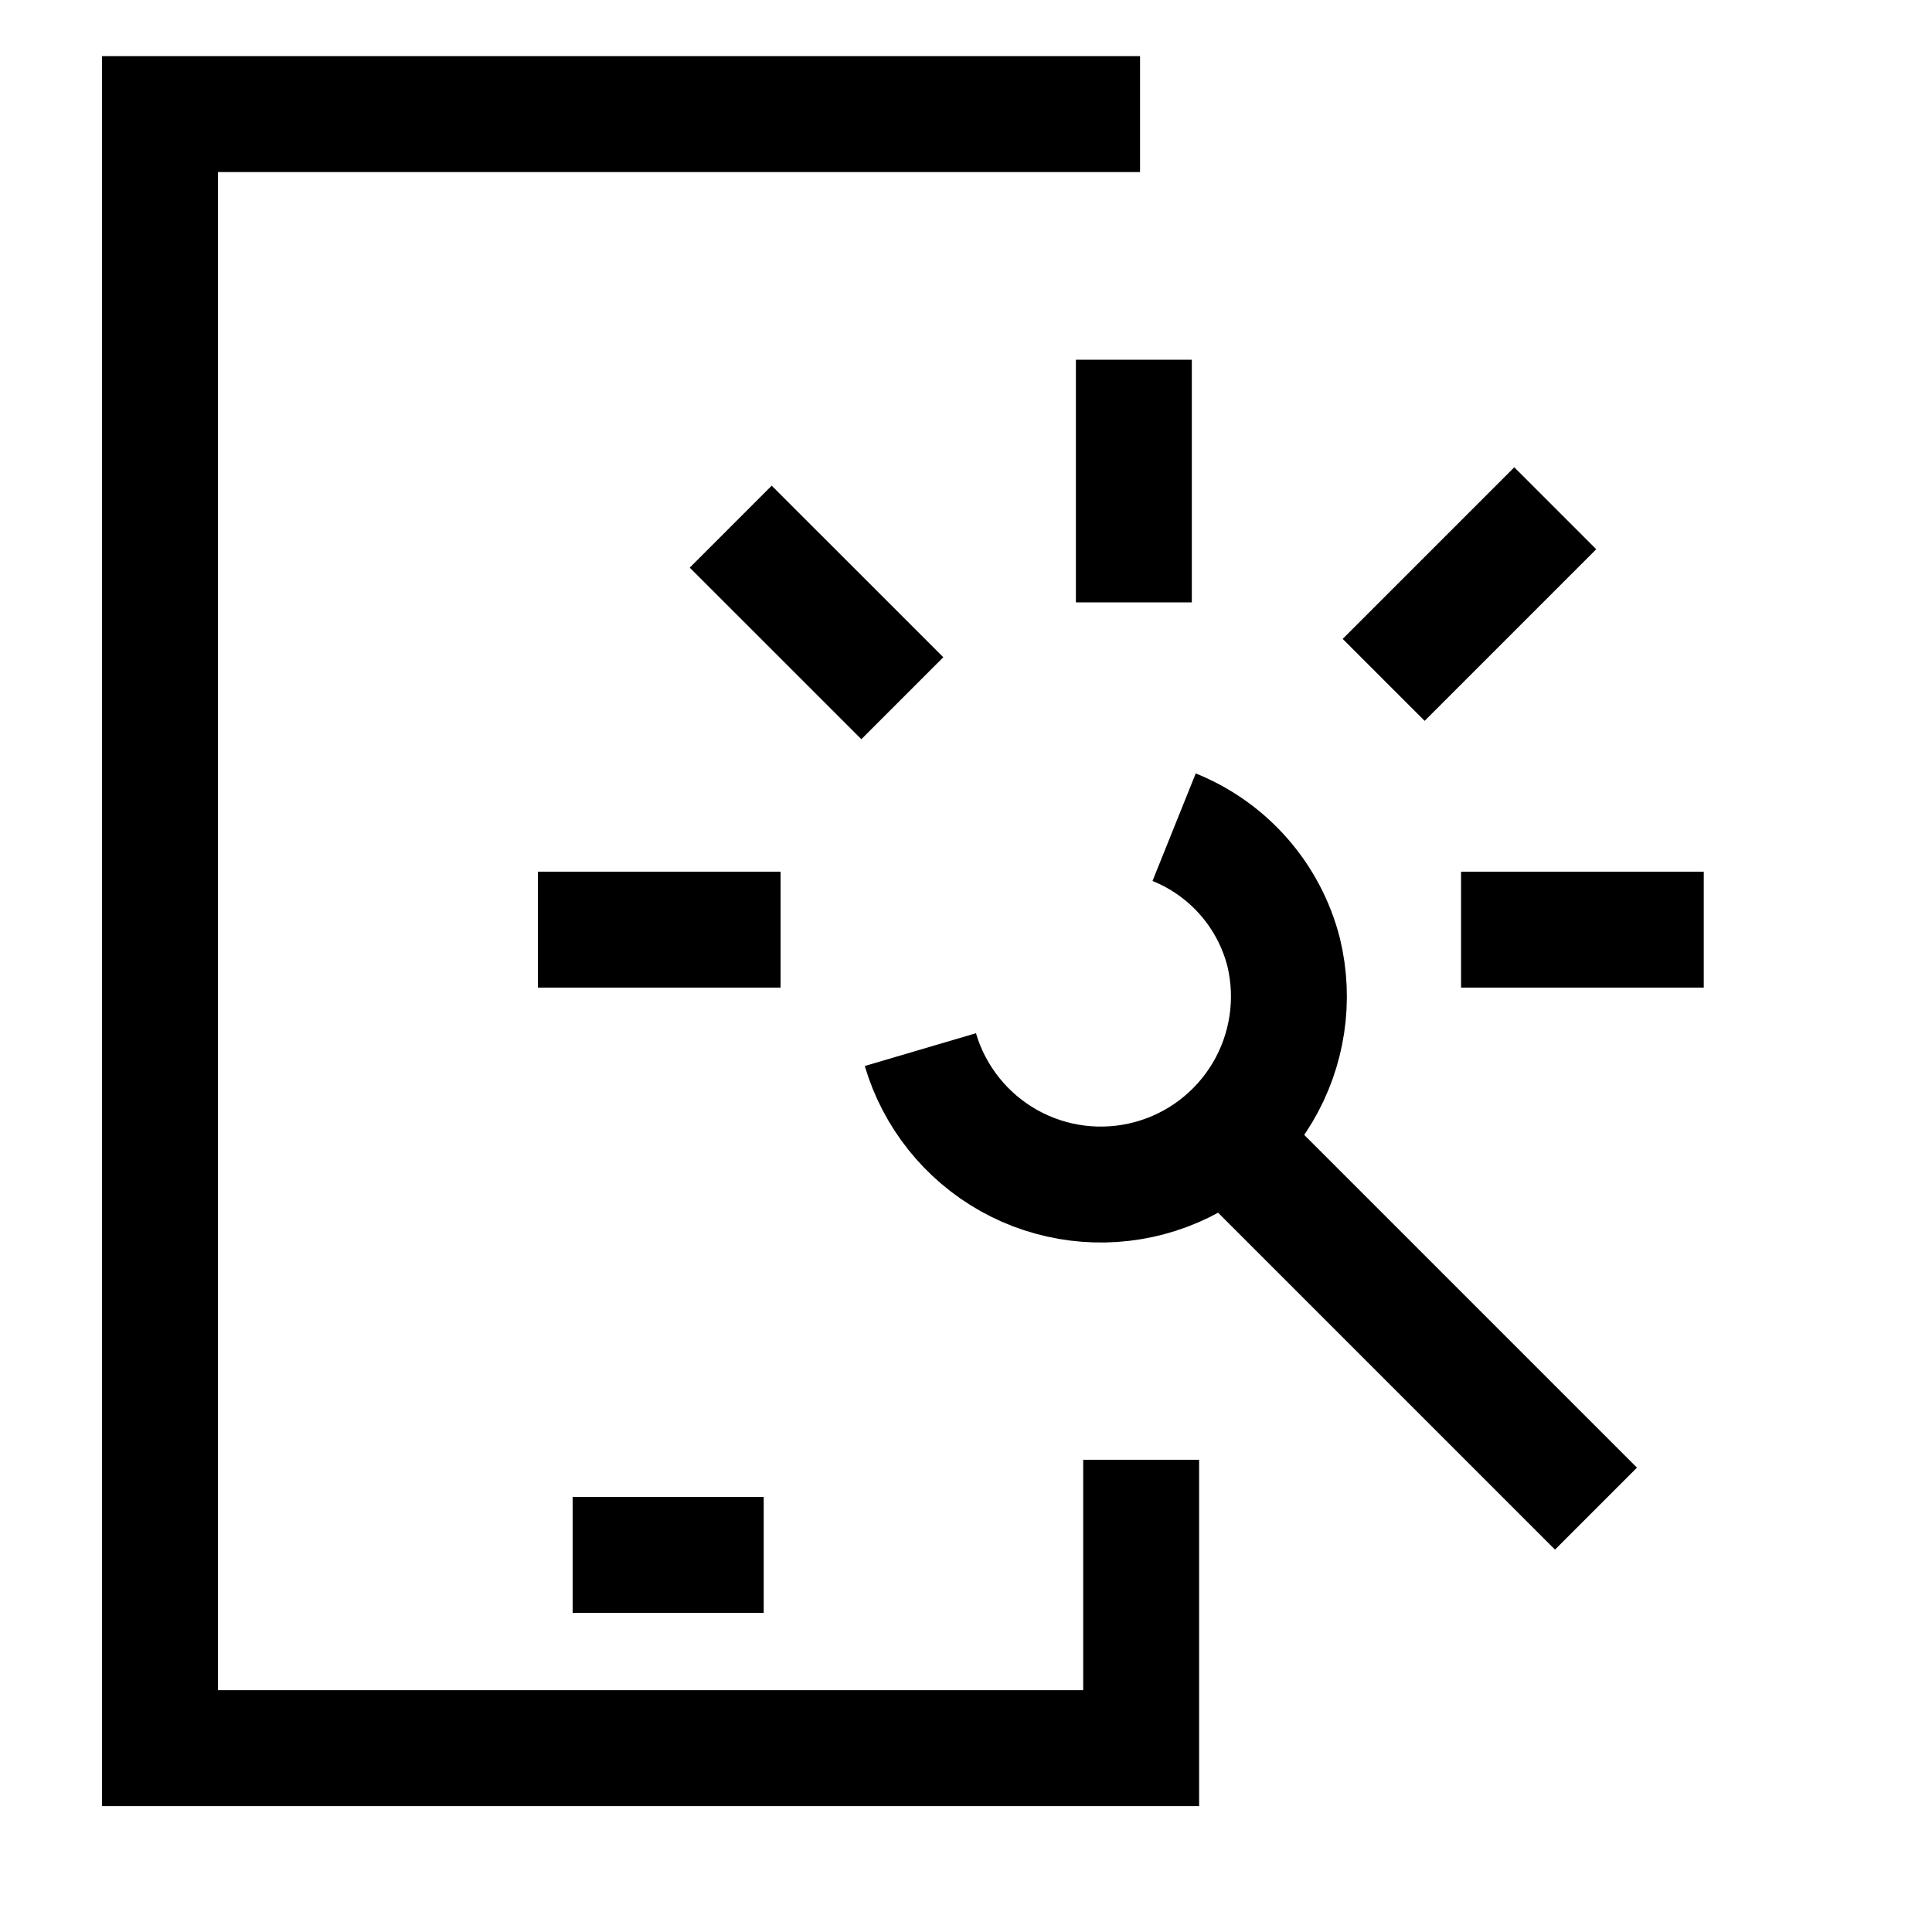
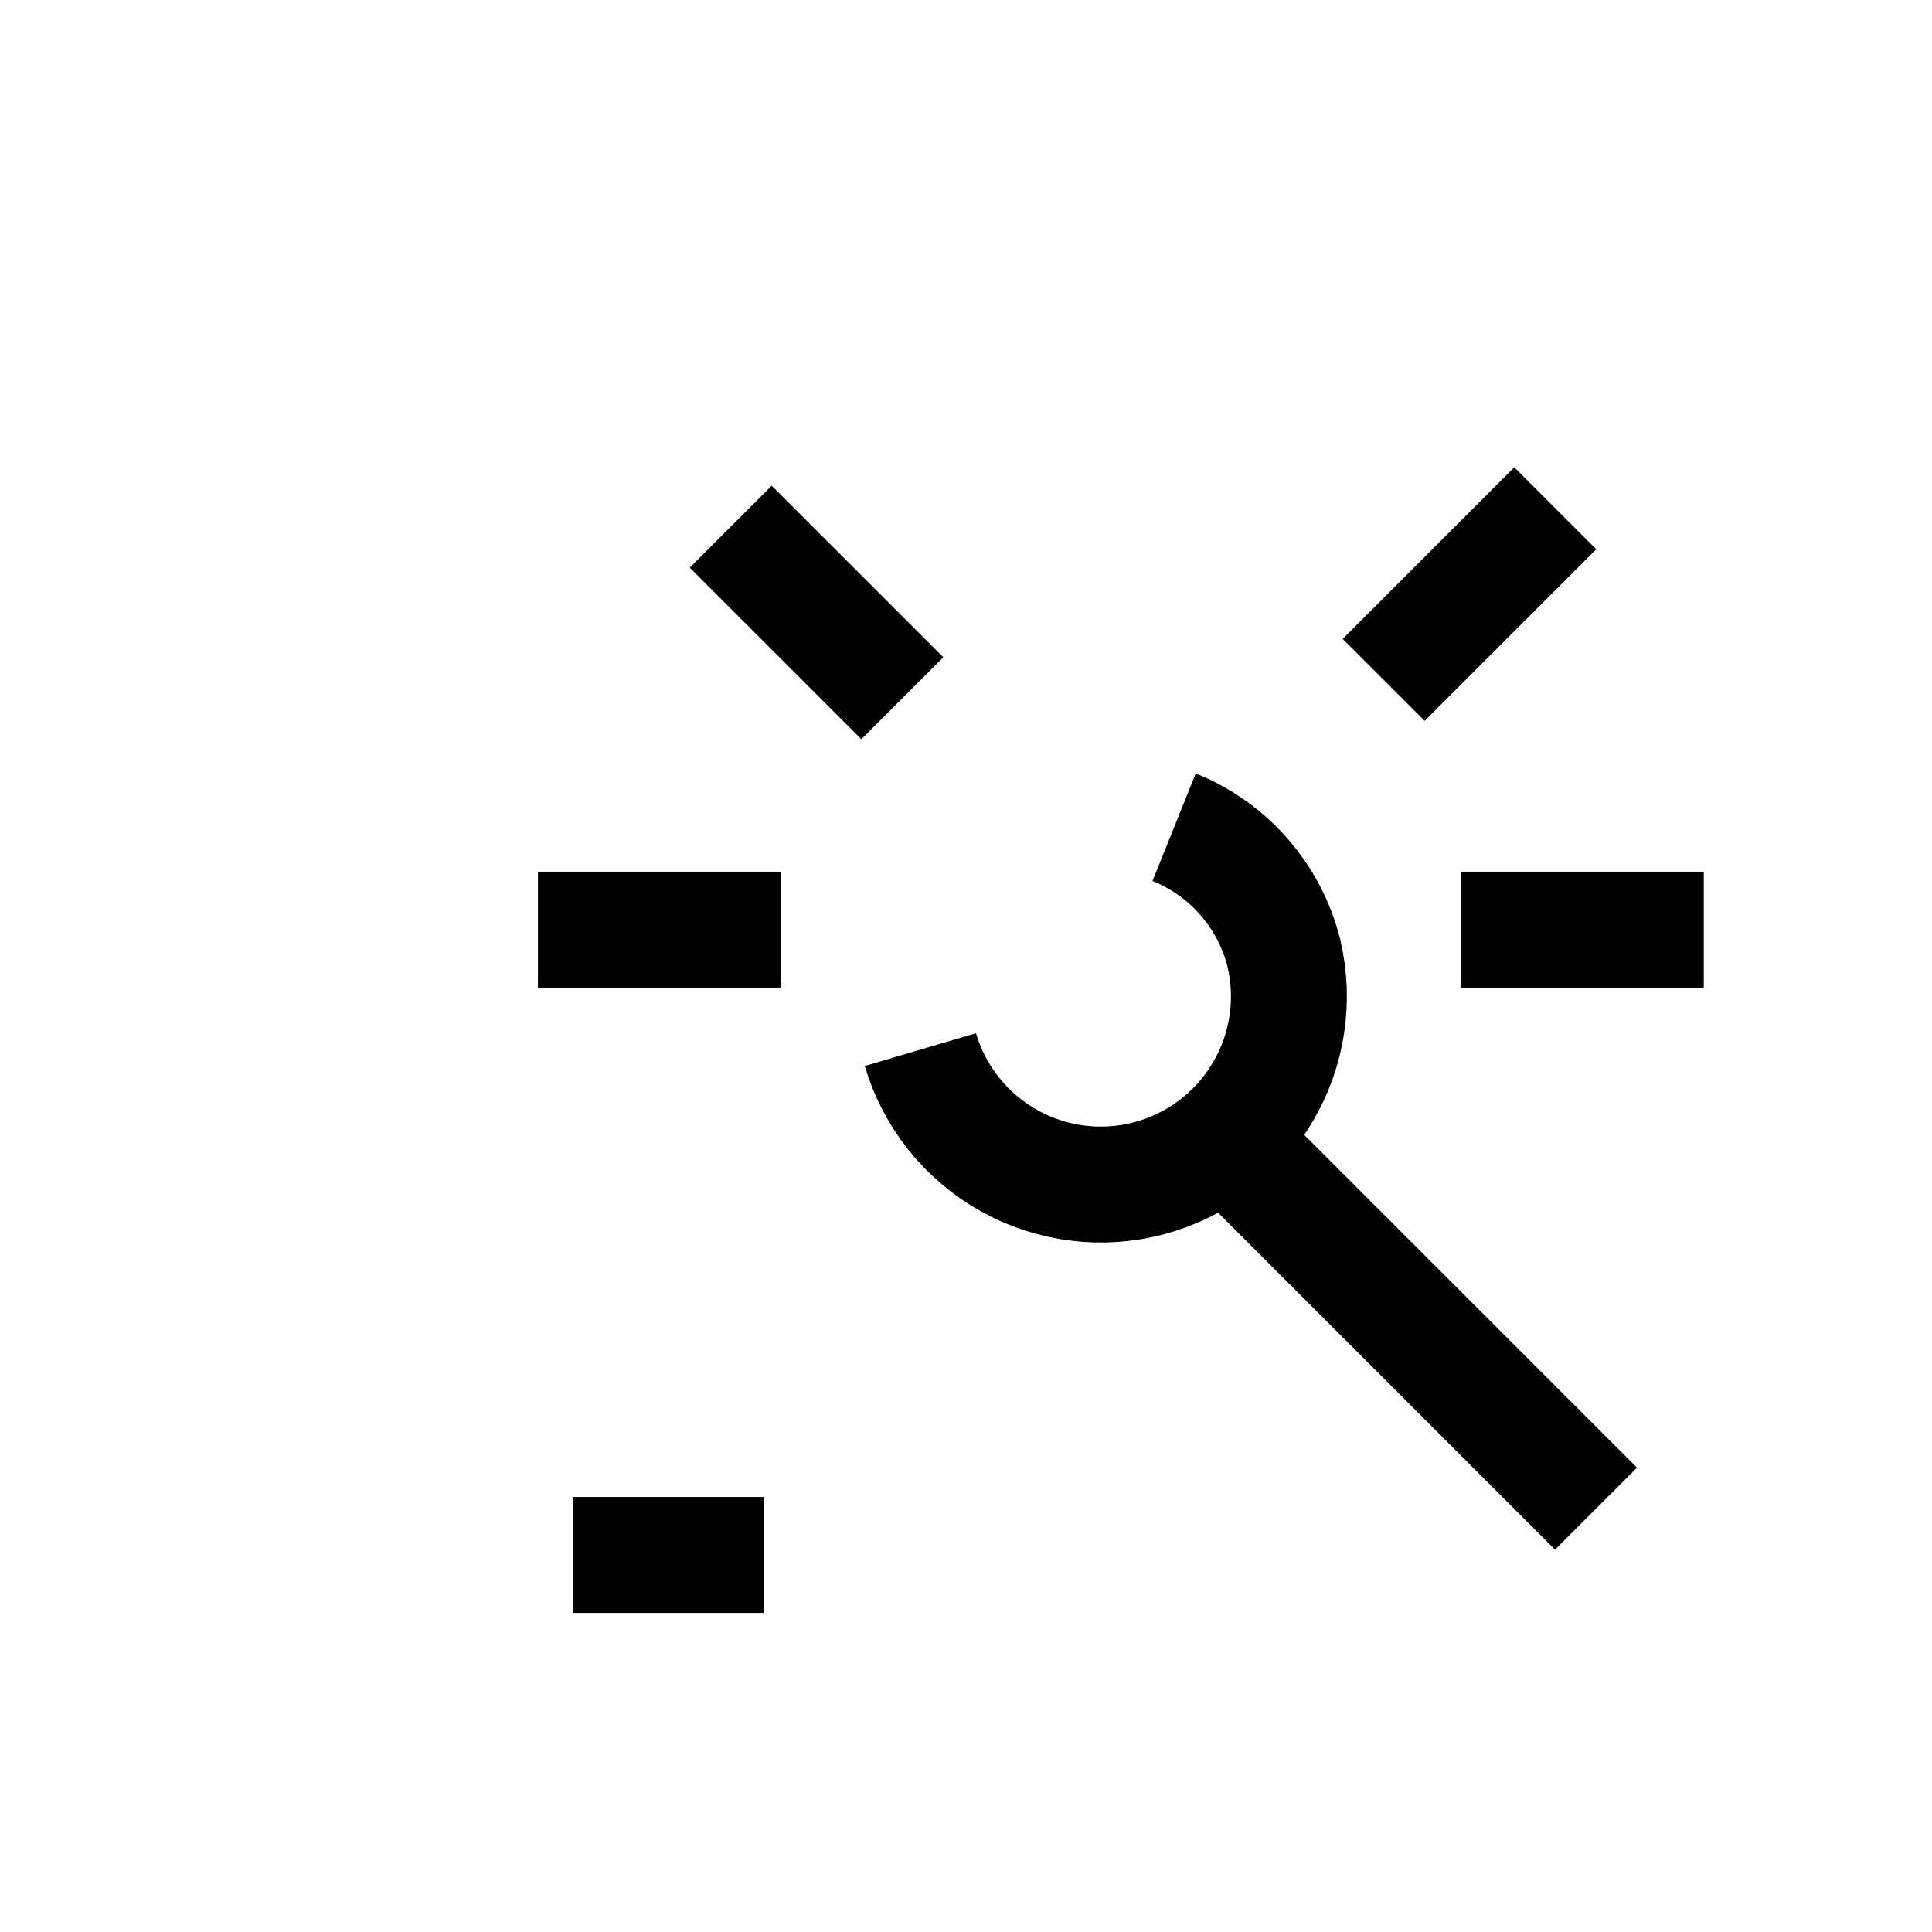
<svg xmlns="http://www.w3.org/2000/svg" width="50" height="50" viewBox="0 0 50 50" fill="none">
  <g clip-path="url(#clip0_19498_39969)">
    <path d="M14.82 40.242H19.765" stroke="black" stroke-width="3" />
-     <path d="M29.504 2.953H4.141V45.242H29.533V37.779" stroke="black" stroke-width="3" stroke-miterlimit="10" />
    <path d="M35.809 17.595L40.25 13.154" stroke="black" stroke-width="3" stroke-miterlimit="10" />
    <path d="M18.911 13.63L23.352 18.07" stroke="black" stroke-width="3" stroke-miterlimit="10" />
-     <path d="M29.344 9.31V15.59" stroke="black" stroke-width="3" stroke-miterlimit="10" />
    <path d="M20.202 24.059H13.922" stroke="black" stroke-width="3" stroke-miterlimit="10" />
    <path d="M44.093 24.059H37.812" stroke="black" stroke-width="3" stroke-miterlimit="10" />
    <path d="M41.304 39.043L31.398 29.137" stroke="black" stroke-width="3" stroke-miterlimit="10" />
    <path d="M30.386 21.408C31.08 21.687 31.698 22.126 32.19 22.688C32.683 23.25 33.036 23.921 33.221 24.645C33.519 25.88 33.323 27.182 32.674 28.274C32.025 29.366 30.976 30.161 29.749 30.49C28.522 30.819 27.215 30.655 26.107 30.034C25 29.412 24.178 28.382 23.819 27.164" stroke="black" stroke-width="3" />
  </g>
  <defs>
    <clipPath id="clip0_19498_39969">
      <rect width="50" height="50" fill="white" />
    </clipPath>
  </defs>
</svg>